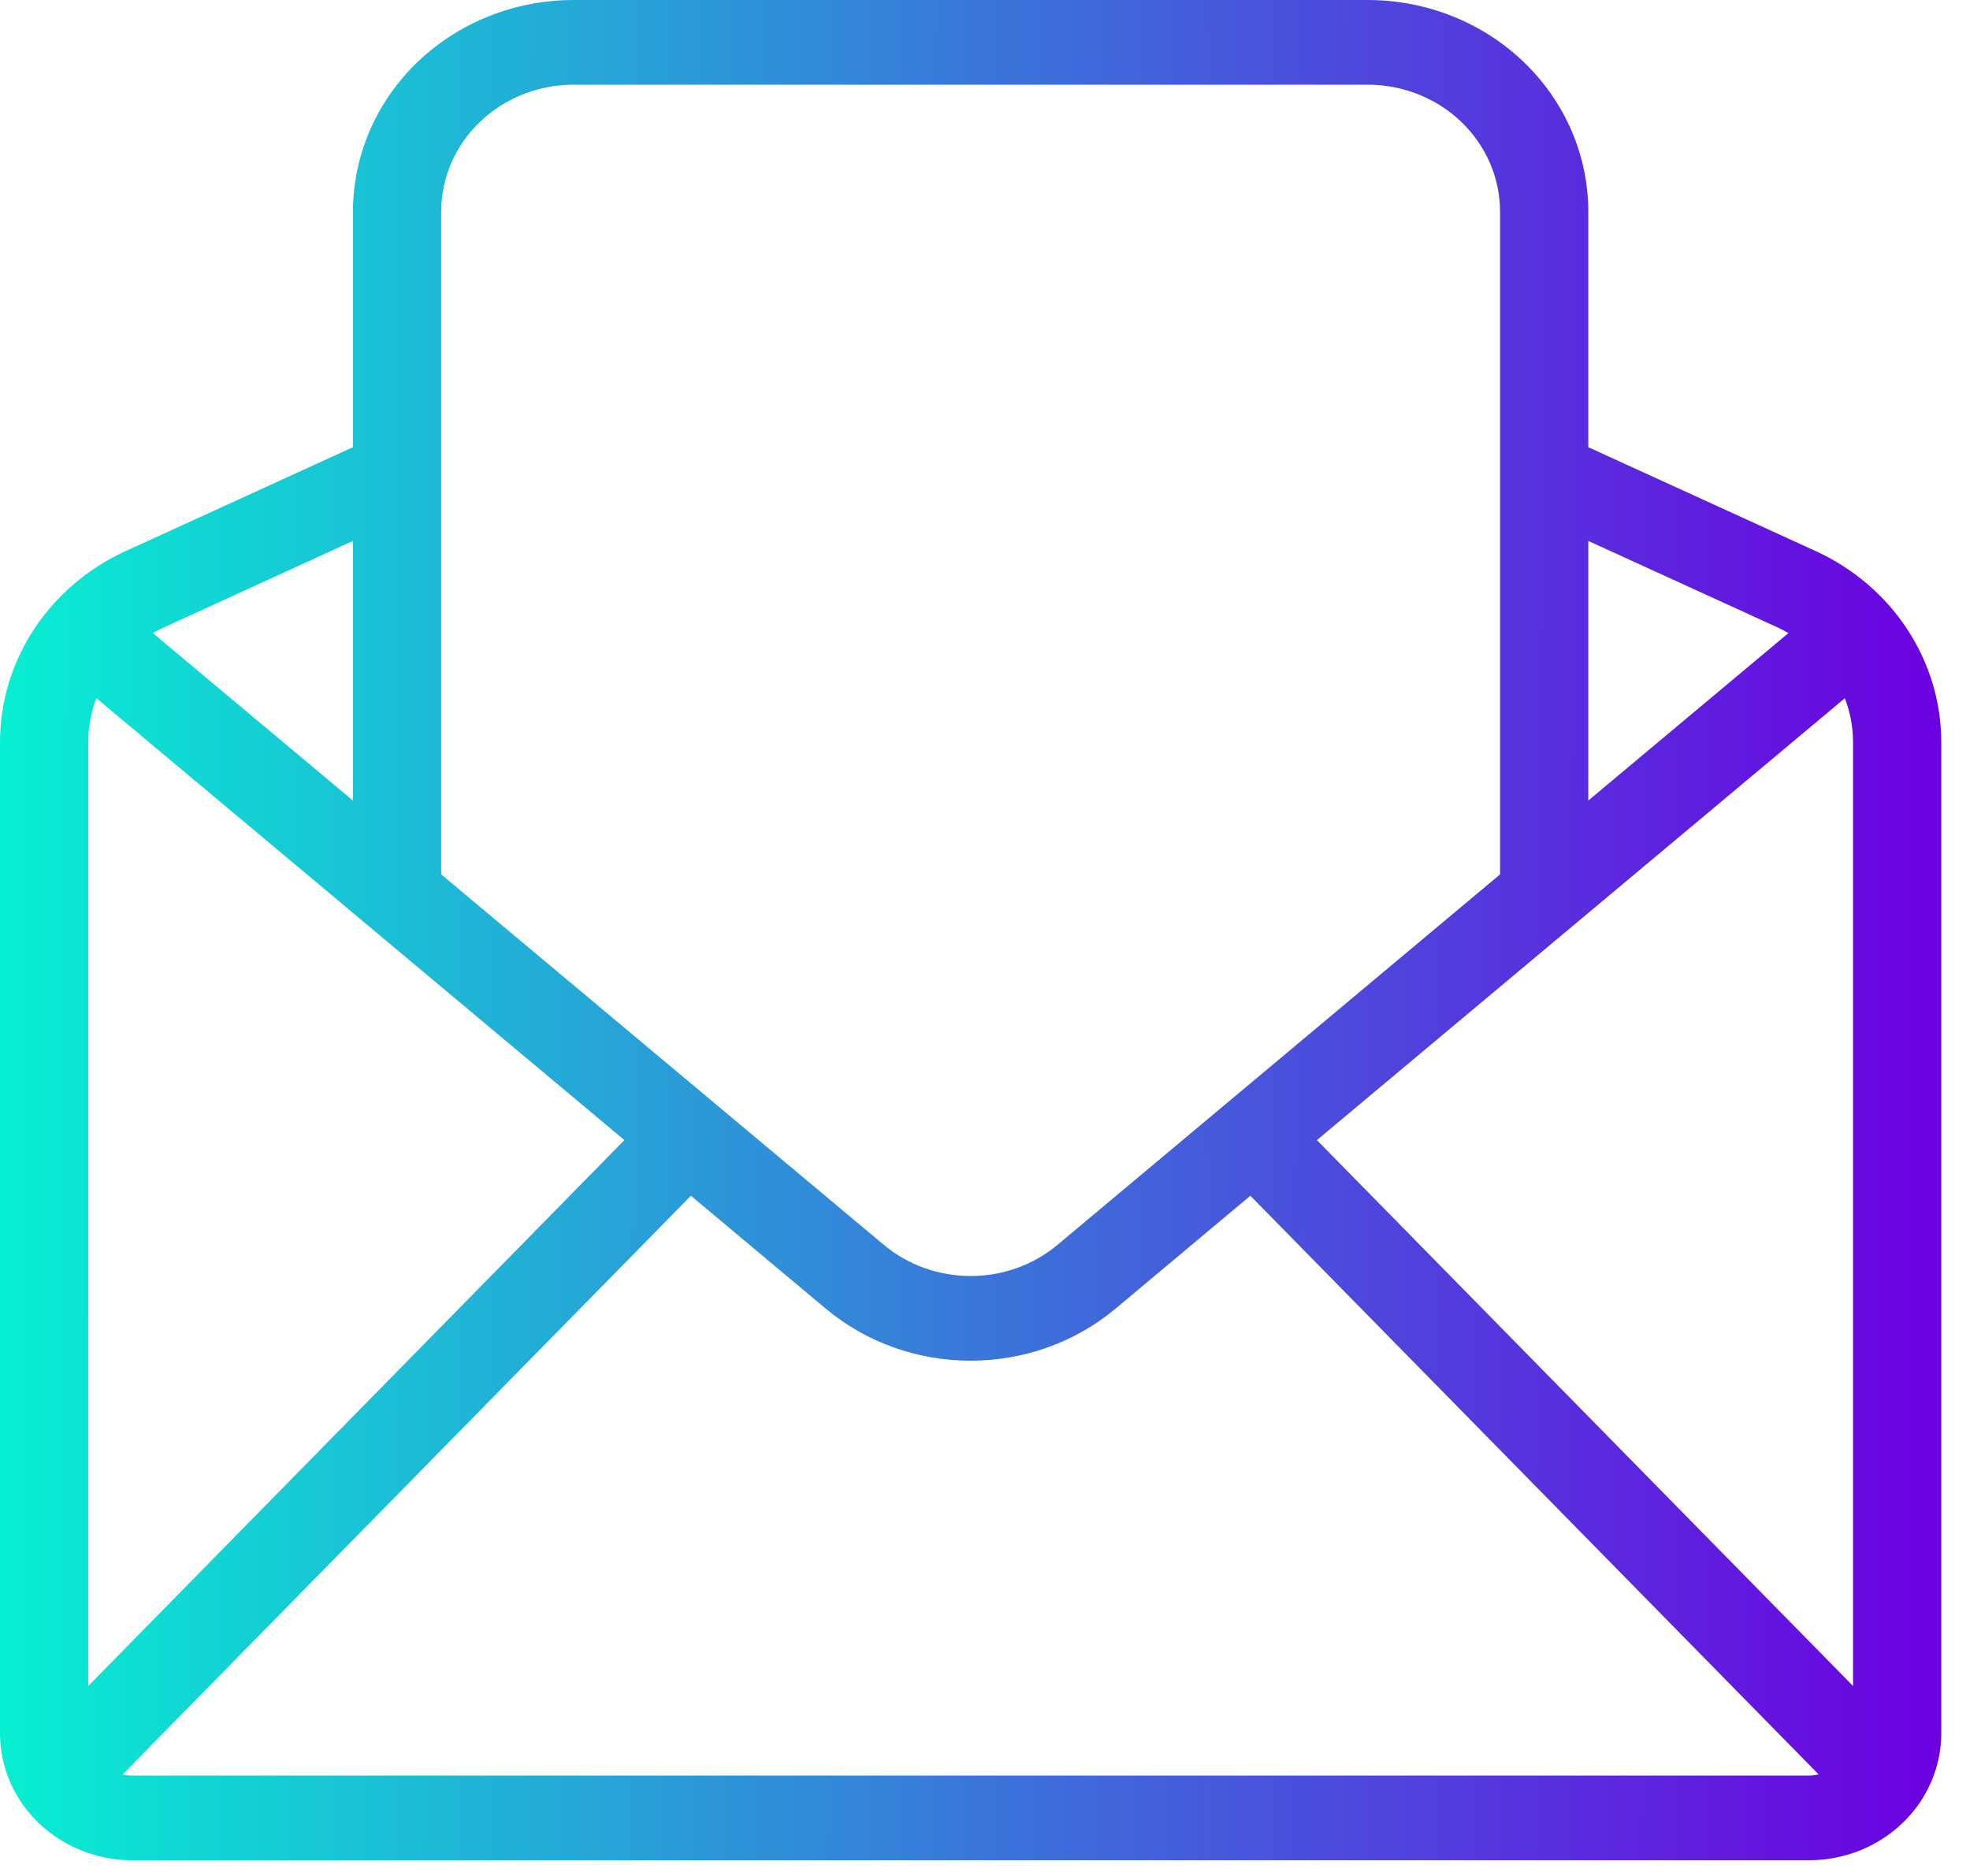
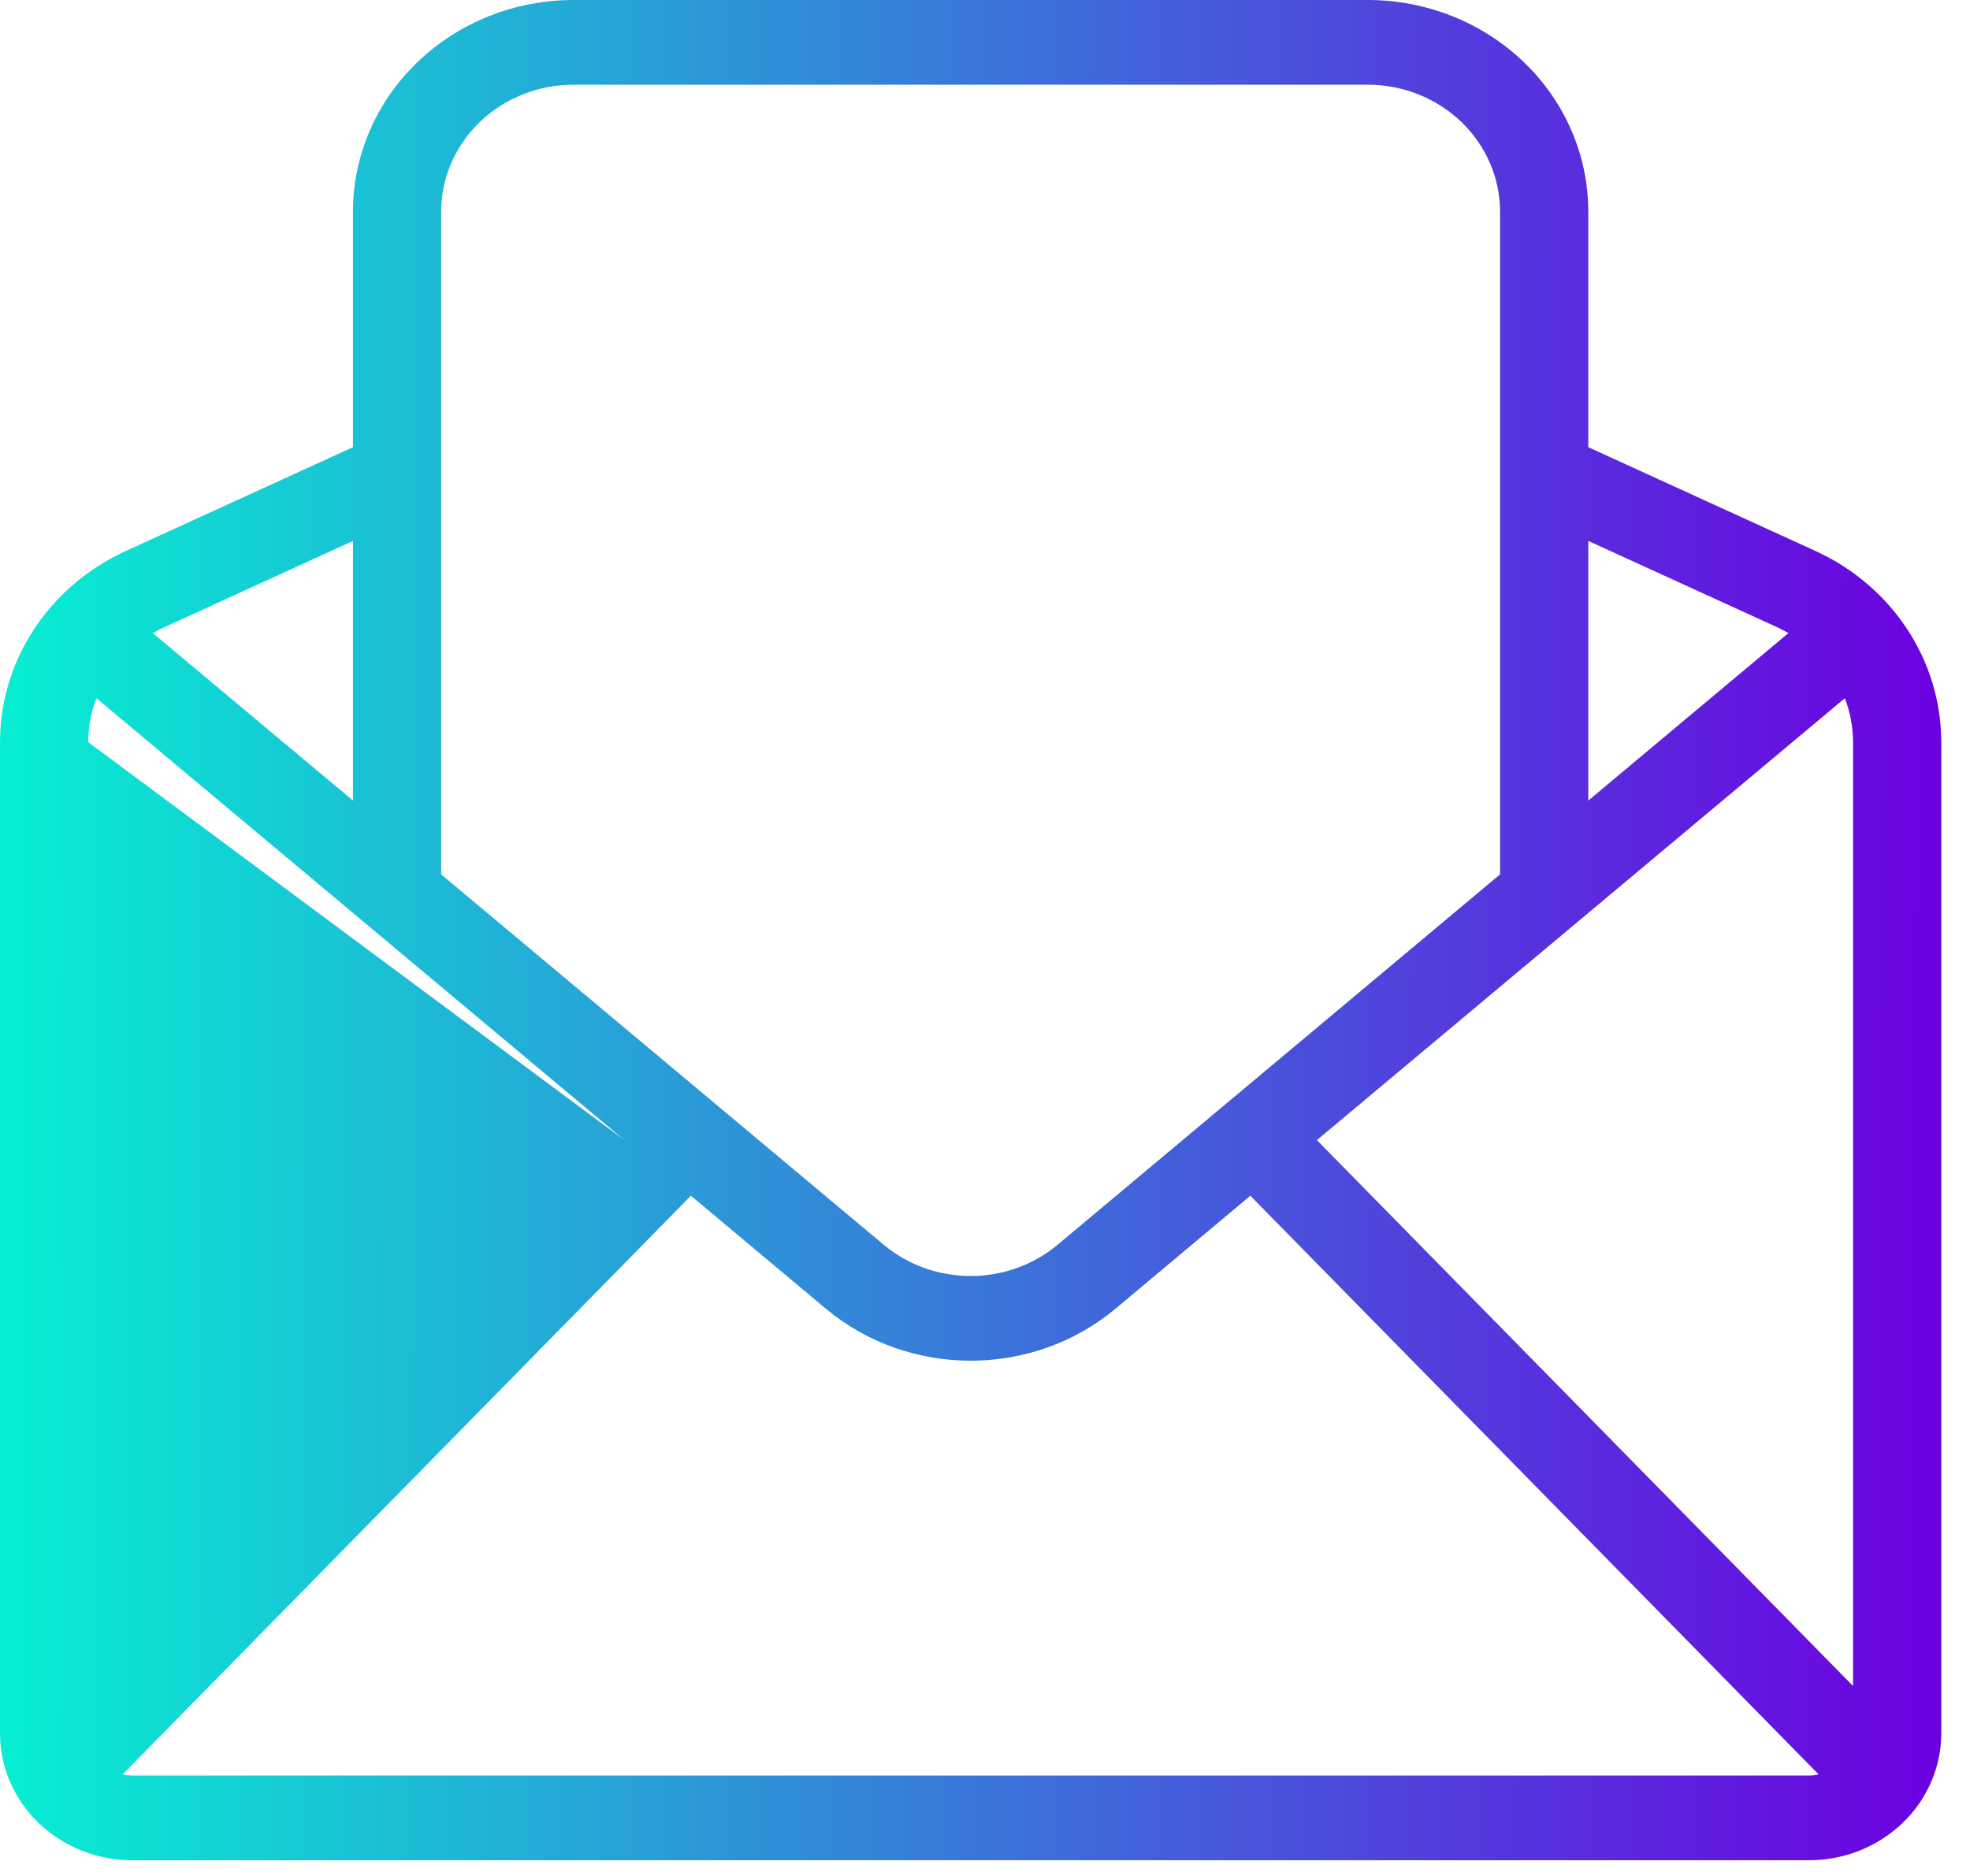
<svg xmlns="http://www.w3.org/2000/svg" width="42" height="40" viewBox="0 0 42 40" fill="none">
-   <path fill-rule="evenodd" clip-rule="evenodd" d="M7.525 9.535L2.681 11.749C1.044 12.497 0 14.084 0 15.825V36.956C0 37.487 0.16 37.982 0.435 38.4L0.442 38.414C0.944 39.165 1.823 39.665 2.822 39.665H38.566C39.564 39.665 40.443 39.165 40.945 38.414L40.953 38.4C41.227 37.982 41.387 37.487 41.387 36.956V15.825C41.387 14.084 40.343 12.497 38.707 11.749L33.862 9.535V4.515C33.862 3.317 33.368 2.169 32.485 1.322C31.603 0.475 30.407 0 29.159 0C24.561 0 16.826 0 12.228 0C10.981 0 9.784 0.475 8.902 1.322C8.02 2.169 7.525 3.317 7.525 4.515V9.535ZM26.657 25.496L23.785 27.902C22.012 29.384 19.375 29.384 17.603 27.902L14.73 25.496L2.613 37.836C2.681 37.85 2.75 37.859 2.822 37.859H38.566C38.637 37.859 38.706 37.85 38.774 37.836L26.657 25.496ZM2.056 14.888C1.941 15.182 1.881 15.5 1.881 15.825V35.949L13.312 24.31L2.056 14.888ZM39.331 14.888L28.076 24.31L39.506 35.949V15.825C39.506 15.5 39.446 15.182 39.331 14.888ZM31.981 10.113V4.515C31.981 3.796 31.684 3.108 31.155 2.599C30.625 2.091 29.908 1.806 29.159 1.806C24.561 1.806 16.826 1.806 12.228 1.806C11.479 1.806 10.763 2.091 10.232 2.599C9.703 3.108 9.406 3.796 9.406 4.515V18.644L18.839 26.54C19.902 27.43 21.486 27.43 22.549 26.54L31.981 18.644V10.113ZM33.862 11.534V17.07L38.129 13.499C38.054 13.456 37.977 13.416 37.898 13.378L33.862 11.534ZM7.525 11.534L3.49 13.38C3.411 13.416 3.332 13.456 3.258 13.499L7.525 17.07V11.534Z" fill="url(#paint0_linear_2331_27456)" />
+   <path fill-rule="evenodd" clip-rule="evenodd" d="M7.525 9.535L2.681 11.749C1.044 12.497 0 14.084 0 15.825V36.956C0 37.487 0.16 37.982 0.435 38.4L0.442 38.414C0.944 39.165 1.823 39.665 2.822 39.665H38.566C39.564 39.665 40.443 39.165 40.945 38.414L40.953 38.4C41.227 37.982 41.387 37.487 41.387 36.956V15.825C41.387 14.084 40.343 12.497 38.707 11.749L33.862 9.535V4.515C33.862 3.317 33.368 2.169 32.485 1.322C31.603 0.475 30.407 0 29.159 0C24.561 0 16.826 0 12.228 0C10.981 0 9.784 0.475 8.902 1.322C8.02 2.169 7.525 3.317 7.525 4.515V9.535ZM26.657 25.496L23.785 27.902C22.012 29.384 19.375 29.384 17.603 27.902L14.73 25.496L2.613 37.836C2.681 37.85 2.75 37.859 2.822 37.859H38.566C38.637 37.859 38.706 37.85 38.774 37.836L26.657 25.496ZM2.056 14.888C1.941 15.182 1.881 15.5 1.881 15.825L13.312 24.31L2.056 14.888ZM39.331 14.888L28.076 24.31L39.506 35.949V15.825C39.506 15.5 39.446 15.182 39.331 14.888ZM31.981 10.113V4.515C31.981 3.796 31.684 3.108 31.155 2.599C30.625 2.091 29.908 1.806 29.159 1.806C24.561 1.806 16.826 1.806 12.228 1.806C11.479 1.806 10.763 2.091 10.232 2.599C9.703 3.108 9.406 3.796 9.406 4.515V18.644L18.839 26.54C19.902 27.43 21.486 27.43 22.549 26.54L31.981 18.644V10.113ZM33.862 11.534V17.07L38.129 13.499C38.054 13.456 37.977 13.416 37.898 13.378L33.862 11.534ZM7.525 11.534L3.49 13.38C3.411 13.416 3.332 13.456 3.258 13.499L7.525 17.07V11.534Z" fill="url(#paint0_linear_2331_27456)" />
  <defs>
    <linearGradient id="paint0_linear_2331_27456" x1="-0.564" y1="18.194" x2="41.39" y2="18.283" gradientUnits="userSpaceOnUse">
      <stop stop-color="#05F2D2" />
      <stop offset="1" stop-color="#6C00E0" />
    </linearGradient>
  </defs>
</svg>